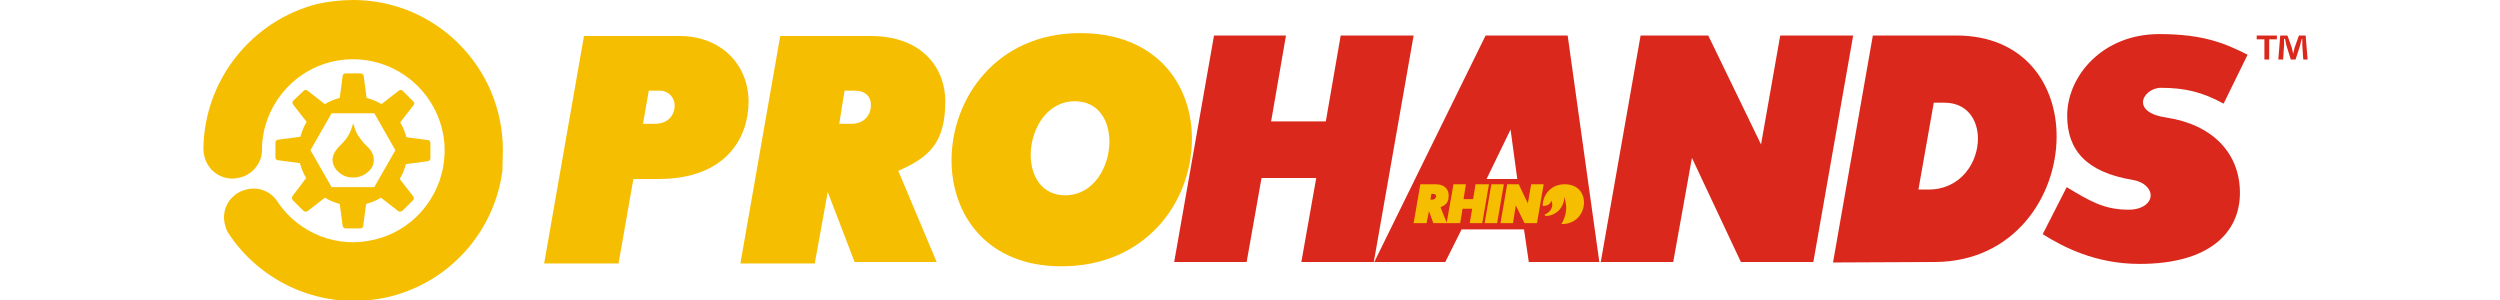
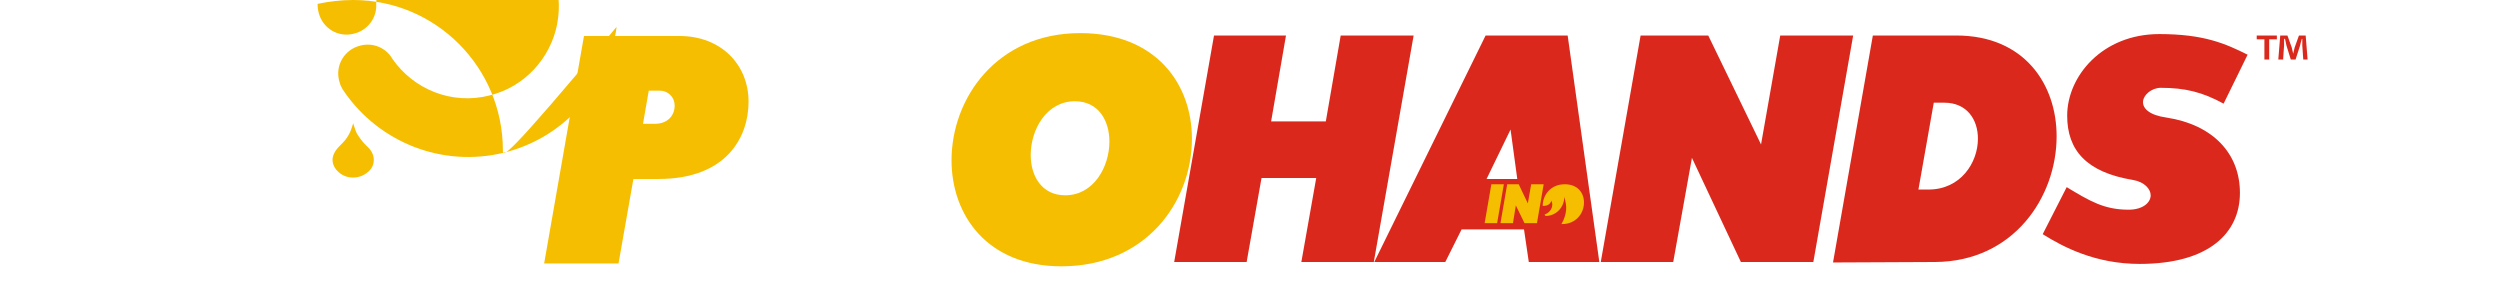
<svg xmlns="http://www.w3.org/2000/svg" xmlns:xlink="http://www.w3.org/1999/xlink" version="1.1" id="Layer_1" x="0px" y="0px" width="521px" height="62.6px" viewBox="0 0 521 62.6" style="enable-background:new 0 0 521 62.6;" xml:space="preserve">
  <style type="text/css">
	.st0{fill:none;}
	.st1{clip-path:url(#SVGID_00000065067749927885656270000001811114921912832135_);fill:#DA291C;}
	.st2{clip-path:url(#SVGID_00000106136297530645871090000010520548499625822357_);fill:#F6BE00;}
	.st3{clip-path:url(#SVGID_00000049215901630775378630000004724412555024305074_);fill:#F6BE00;}
	.st4{clip-path:url(#SVGID_00000145046420352713694120000017776384976042239908_);fill:#F6BE00;}
	.st5{fill:#F6BE00;}
	.st6{fill:#DA291C;}
</style>
  <polyline class="st0" points="521,0 0,0 0,62.6 521,62.6 " />
  <g>
    <g>
      <g>
        <defs>
          <rect id="SVGID_1_" x="40.1" y="-0.1" width="428.3" height="62.6" />
        </defs>
        <clipPath id="SVGID_00000091717395559699569390000007624917528903367843_">
          <use xlink:href="#SVGID_1_" style="overflow:visible;" />
        </clipPath>
        <path style="clip-path:url(#SVGID_00000091717395559699569390000007624917528903367843_);fill:#DA291C;" d="M451.5,24.5     c9.7,1.5,15.3,7.5,15.3,15.7c0,8.3-6.4,14.8-20.9,14.8c-9.2,0-15.9-3.5-20.2-6.2l5-9.8c4.8,2.9,7.8,4.7,12.9,4.7     c3,0,4.6-1.5,4.6-3c0-1.3-1.3-2.8-3.7-3.2c-9.7-1.6-13.7-6.2-13.7-13.4c0-8.2,7.3-17,19.2-17c9.3,0,13.8,2,18.4,4.3l-5,10.2     c-4.4-2.4-8-3.3-13.1-3.3c-1.9,0-3.7,1.5-3.7,3C446.6,22.6,447.9,24,451.5,24.5 M268,7.4l-3.1,17.9h11.4l3.1-17.9h15.2l-8.3,47.2     h-15.1l3.1-17.5h-11.4l-3.1,17.5h-15.1l8.3-47.2H268z M286.4,54.6l23.2-47.2h17.1l6.6,47.2h-14.7l-1-6.8h-13l-3.4,6.8H286.4z      M316.2,37.3L314.8,27l-5,10.3H316.2z M356,7.4l11,22.7l4-22.7h15.2l-8.3,47.2h-15.1l-10.2-21.7l-3.9,21.7h-15.1l8.3-47.2H356z      M407.7,7.4c14.2,0,20.9,10.2,20.9,21c0,12.6-8.9,26.1-25.3,26.2l-21.3,0.1l8.3-47.3H407.7z M403,21.4l-3.2,18.1h2.1     c6.7,0,10.3-5.6,10.3-10.6c0-4-2.3-7.5-7-7.5H403z" />
      </g>
      <g>
        <defs>
          <rect id="SVGID_00000044153416986539593950000001030136411651037627_" x="40.1" y="-0.1" width="428.3" height="62.6" />
        </defs>
        <clipPath id="SVGID_00000033341654777215674380000017903059420558427810_">
          <use xlink:href="#SVGID_00000044153416986539593950000001030136411651037627_" style="overflow:visible;" />
        </clipPath>
        <path style="clip-path:url(#SVGID_00000033341654777215674380000017903059420558427810_);fill:#F6BE00;" d="M156,21.2     c0,7.4-4.6,16.1-18.8,16.1H132l-3.1,17.6h-15.5l8.3-47.4h19.9C150.2,7.5,156,13.4,156,21.2 M134,25.8h2.5c2.6,0,4.1-1.7,4.1-3.8     c0-1.7-1.3-3.1-3.1-3.1h-2.3L134,25.8z" />
      </g>
      <g>
        <defs>
          <rect id="SVGID_00000044896066583005486400000002008599747670152866_" x="40.1" y="-0.1" width="428.3" height="62.6" />
        </defs>
        <clipPath id="SVGID_00000099633262103800825450000007687723026936193189_">
          <use xlink:href="#SVGID_00000044896066583005486400000002008599747670152866_" style="overflow:visible;" />
        </clipPath>
-         <path style="clip-path:url(#SVGID_00000099633262103800825450000007687723026936193189_);fill:#F6BE00;" d="M197,21.1     c0,9-3.7,11.8-9.8,14.5l8,19h-17.1L172.5,40l-2.7,14.9h-15.5l8.3-47.4h18.8C192.4,7.5,197,14.4,197,21.1 M174.9,25.8h2.5     c2.7,0,4.1-1.8,4.1-3.9c0-1.9-1.3-3-3.3-3h-2.2L174.9,25.8z" />
      </g>
      <g>
        <defs>
          <rect id="SVGID_00000116197788871959479150000007671126818648684172_" x="40.1" y="-0.1" width="428.3" height="62.6" />
        </defs>
        <clipPath id="SVGID_00000016773596184465430380000008382632563404199600_">
          <use xlink:href="#SVGID_00000116197788871959479150000007671126818648684172_" style="overflow:visible;" />
        </clipPath>
        <path style="clip-path:url(#SVGID_00000016773596184465430380000008382632563404199600_);fill:#F6BE00;" d="M198.3,33.4     c0-12.9,9.4-26.5,26.8-26.5c15.9,0,23.3,10.7,23.3,22c0,13.2-9.6,26.6-27.2,26.6C205.7,55.5,198.3,44.8,198.3,33.4 M231.2,29.5     c0-4.4-2.3-8.4-7.2-8.4c-5.9,0-9.2,5.9-9.2,11.2c0,4.4,2.3,8.4,7.2,8.4C227.9,40.7,231.2,34.8,231.2,29.5" />
      </g>
    </g>
-     <path class="st5" d="M89.2,29.2l-4.5-0.6c-0.3-1.1-0.7-2.1-1.3-3.1l2.8-3.6c0.2-0.3,0.2-0.6-0.1-0.8l-2.2-2.2   c-0.2-0.2-0.6-0.2-0.8,0l-3.6,2.8c-1-0.6-2-1-3.1-1.3l-0.6-4.5c0-0.3-0.3-0.6-0.6-0.6H72c-0.3,0-0.6,0.2-0.6,0.6l-0.6,4.5   c-1.1,0.3-2.1,0.7-3.1,1.3l-3.6-2.8c-0.3-0.2-0.6-0.2-0.8,0L61.1,21c-0.2,0.2-0.2,0.6,0,0.8l2.8,3.6c-0.6,1-1,2-1.3,3.1L58,29.1   c-0.3,0-0.6,0.3-0.6,0.6v3.1c0,0.3,0.2,0.6,0.6,0.6l4.5,0.6c0.3,1.1,0.7,2.1,1.3,3.1L61,40.8c-0.2,0.3-0.2,0.6,0,0.9l2.2,2.2   c0.1,0.1,0.3,0.2,0.5,0.2c0.1,0,0.3,0,0.4-0.1l3.6-2.8c1,0.6,2,1,3.1,1.3l0.6,4.5c0,0.3,0.3,0.6,0.6,0.6h3.1c0.3,0,0.6-0.2,0.6-0.6   l0.6-4.5c1.1-0.3,2.1-0.7,3.1-1.3l3.6,2.8c0.1,0.1,0.3,0.1,0.4,0.1c0.2,0,0.3-0.1,0.5-0.2l2.2-2.2c0.2-0.2,0.2-0.6,0-0.8l-2.8-3.6   c0.6-1,1-2,1.3-3.1l4.5-0.6c0.3,0,0.6-0.3,0.6-0.6v-3.1C89.7,29.5,89.5,29.2,89.2,29.2z M78,39h-8.9l-4.4-7.7l4.4-7.7H78l4.4,7.7   L78,39z" />
    <g>
      <path class="st5" d="M73.6,25.7c0.3,1,0.6,1.9,1,2.5c0.4,0.6,0.9,1.3,1.6,2l0.3,0.3c1,0.9,1.4,1.9,1.4,2.8c0,1-0.4,1.9-1.3,2.6    c-0.8,0.7-1.9,1.1-3,1.1c-1.2,0-2.2-0.4-3-1.1c-0.8-0.7-1.3-1.6-1.3-2.6c0-0.9,0.5-1.9,1.4-2.8l0.3-0.3c0.7-0.7,1.3-1.4,1.6-2    C73,27.6,73.3,26.7,73.6,25.7z" />
    </g>
-     <path class="st5" d="M104.8,31.3c0-17.3-14-31.3-31.2-31.3c-2.5,0-5,0.3-7.4,0.8C52.1,4.4,42.6,17,42.4,30.8c0,0.2,0,0.3,0,0.5   c0,0.4,0.1,0.9,0.2,1.3c0.8,3.3,4.1,5.3,7.4,4.4c2.9-0.7,4.8-3.4,4.6-6.2c0.2-8.3,6-15.8,14.4-17.9c10.2-2.5,20.5,3.7,23.1,13.9   c0.6,2.4,0.7,4.7,0.4,7l-0.2,1.3c-1.4,7-6.7,13-14.1,14.8c-7.9,2-15.8-1.3-20.2-7.6c-1.3-2.3-4-3.5-6.7-2.8   c-3.3,0.8-5.3,4.1-4.4,7.4c0.2,0.9,0.6,1.6,1.1,2.3c7.2,10.4,20.3,15.8,33.3,12.6c12.8-3.2,21.8-13.9,23.4-26.2l0,0   C104.7,34.1,104.8,32.7,104.8,31.3" />
+     <path class="st5" d="M104.8,31.3c0-17.3-14-31.3-31.2-31.3c-2.5,0-5,0.3-7.4,0.8c0,0.2,0,0.3,0,0.5   c0,0.4,0.1,0.9,0.2,1.3c0.8,3.3,4.1,5.3,7.4,4.4c2.9-0.7,4.8-3.4,4.6-6.2c0.2-8.3,6-15.8,14.4-17.9c10.2-2.5,20.5,3.7,23.1,13.9   c0.6,2.4,0.7,4.7,0.4,7l-0.2,1.3c-1.4,7-6.7,13-14.1,14.8c-7.9,2-15.8-1.3-20.2-7.6c-1.3-2.3-4-3.5-6.7-2.8   c-3.3,0.8-5.3,4.1-4.4,7.4c0.2,0.9,0.6,1.6,1.1,2.3c7.2,10.4,20.3,15.8,33.3,12.6c12.8-3.2,21.8-13.9,23.4-26.2l0,0   C104.7,34.1,104.8,32.7,104.8,31.3" />
    <g>
      <polygon class="st5" points="310.8,38.4 309.4,46.5 312,46.5 313.4,38.4   " />
      <polygon class="st5" points="319.1,38.4 318.4,42.4 316.5,38.4 314.1,38.4 312.7,46.5 315.3,46.5 315.9,42.8 317.7,46.5     320.3,46.5 321.7,38.4   " />
-       <path class="st5" d="M298.5,41.6h-0.4l0.2-1.2h0.4c0.3,0,0.6,0.2,0.6,0.5C299.2,41.3,299,41.6,298.5,41.6 M307.5,38.4l-0.5,3.1h-2    l0.5-3.1h-2.6l-1.4,8l-1.3-3.2c1.1-0.5,1.7-0.9,1.7-2.5c0-1.2-0.8-2.3-2.7-2.3H296l-1.4,8.1h2.7l0.5-2.5l0.9,2.5h3h2.6l0.5-3h2    l-0.5,3h2.6l1.4-8.1L307.5,38.4L307.5,38.4z" />
      <path class="st5" d="M326.1,38.4c-3,0-4.6,2.3-4.6,4.5c0.2,0,1.5,0.1,1.8-1.1c0.1,0.3,0.2,0.5,0.2,0.8c0,1-0.7,1.8-1.6,2.1    c0,0.1,0.1,0.2,0.2,0.3c0,0,0,0,0,0c2.2,0,3.9-1.8,3.9-4c0,0,0.4,1.4,0.4,2.2c0,1.3-0.4,2.5-1,3.5c0,0,0.1,0,0.1,0    c3,0,4.6-2.3,4.6-4.5C330.1,40.2,328.8,38.4,326.1,38.4" />
    </g>
    <g>
      <path class="st6" d="M474.5,7.4v0.8h-1.6v4.2h-1V8.2h-1.6V7.4H474.5z M480,12.4l-0.2-2.9c0-0.4,0-0.9,0-1.4h-0.1    c-0.1,0.4-0.3,1-0.4,1.5l-0.9,2.8h-1l-0.9-2.9c-0.1-0.4-0.2-1-0.3-1.4H476c0,0.5,0,0.9,0,1.4l-0.2,2.9h-1l0.4-5h1.5l0.9,2.5    c0.1,0.4,0.2,0.8,0.3,1.3h0c0.1-0.5,0.2-0.9,0.3-1.3l0.9-2.5h1.4l0.4,5L480,12.4L480,12.4z" />
    </g>
  </g>
</svg>